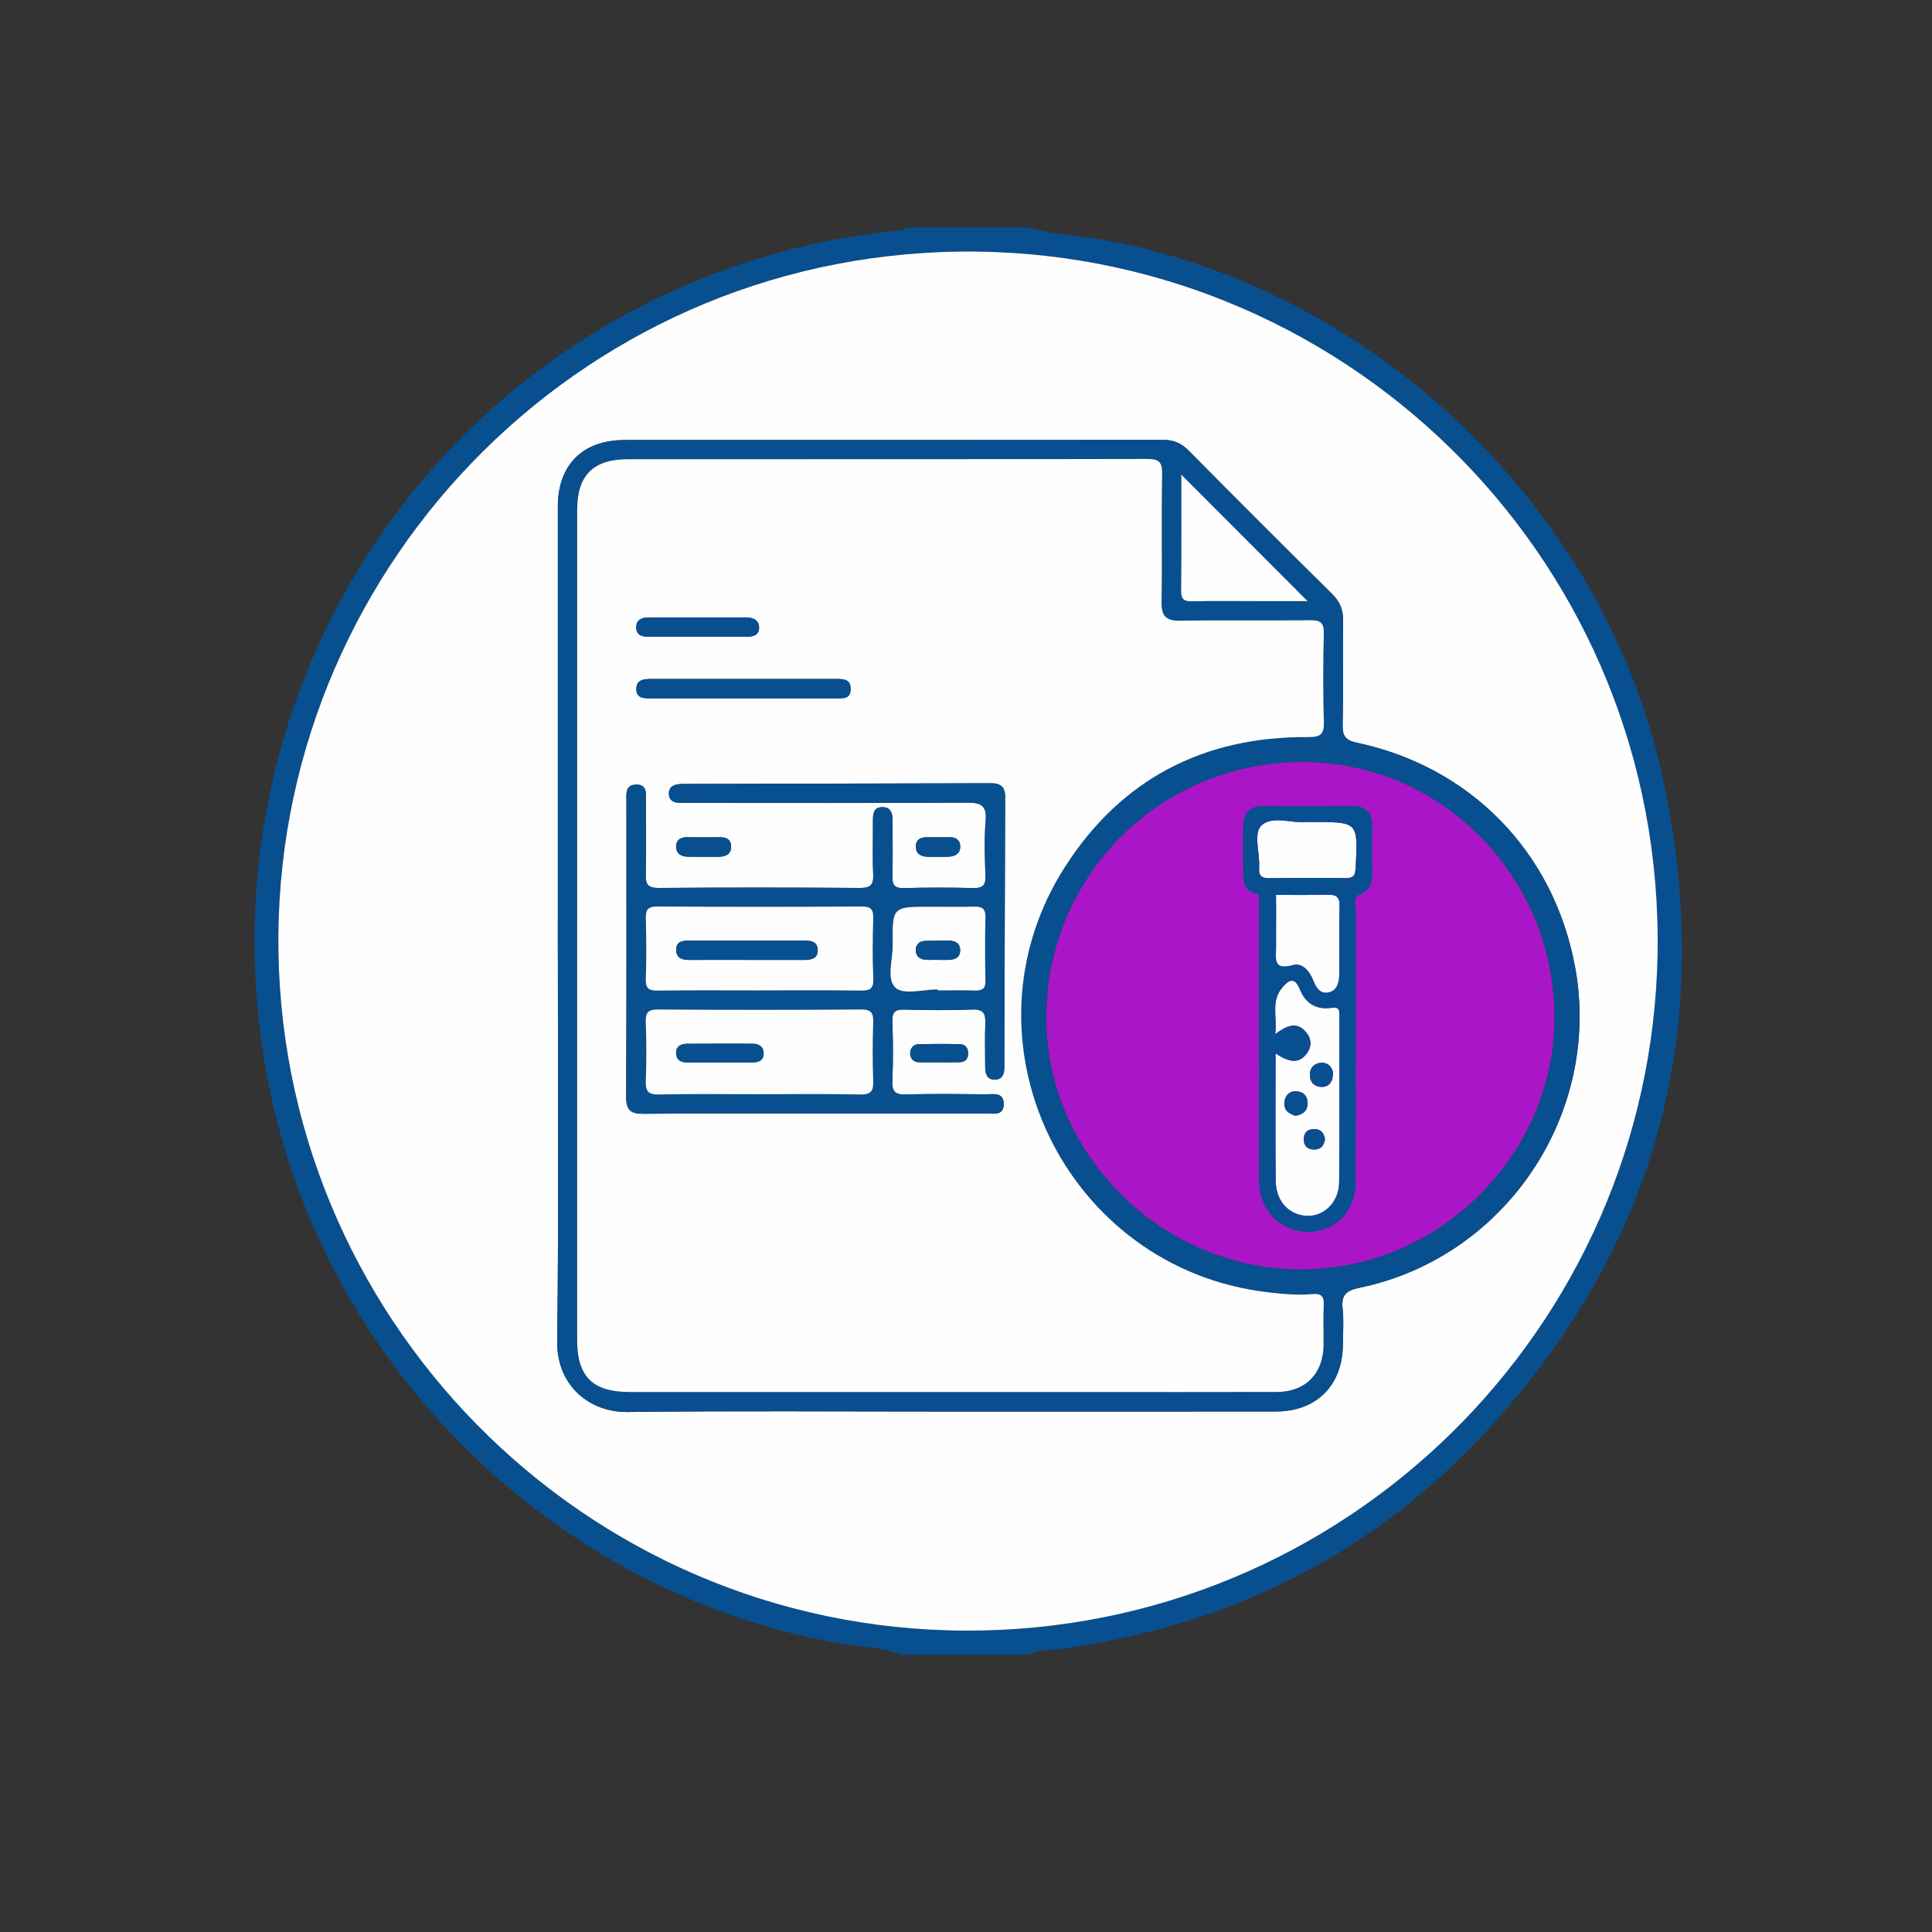
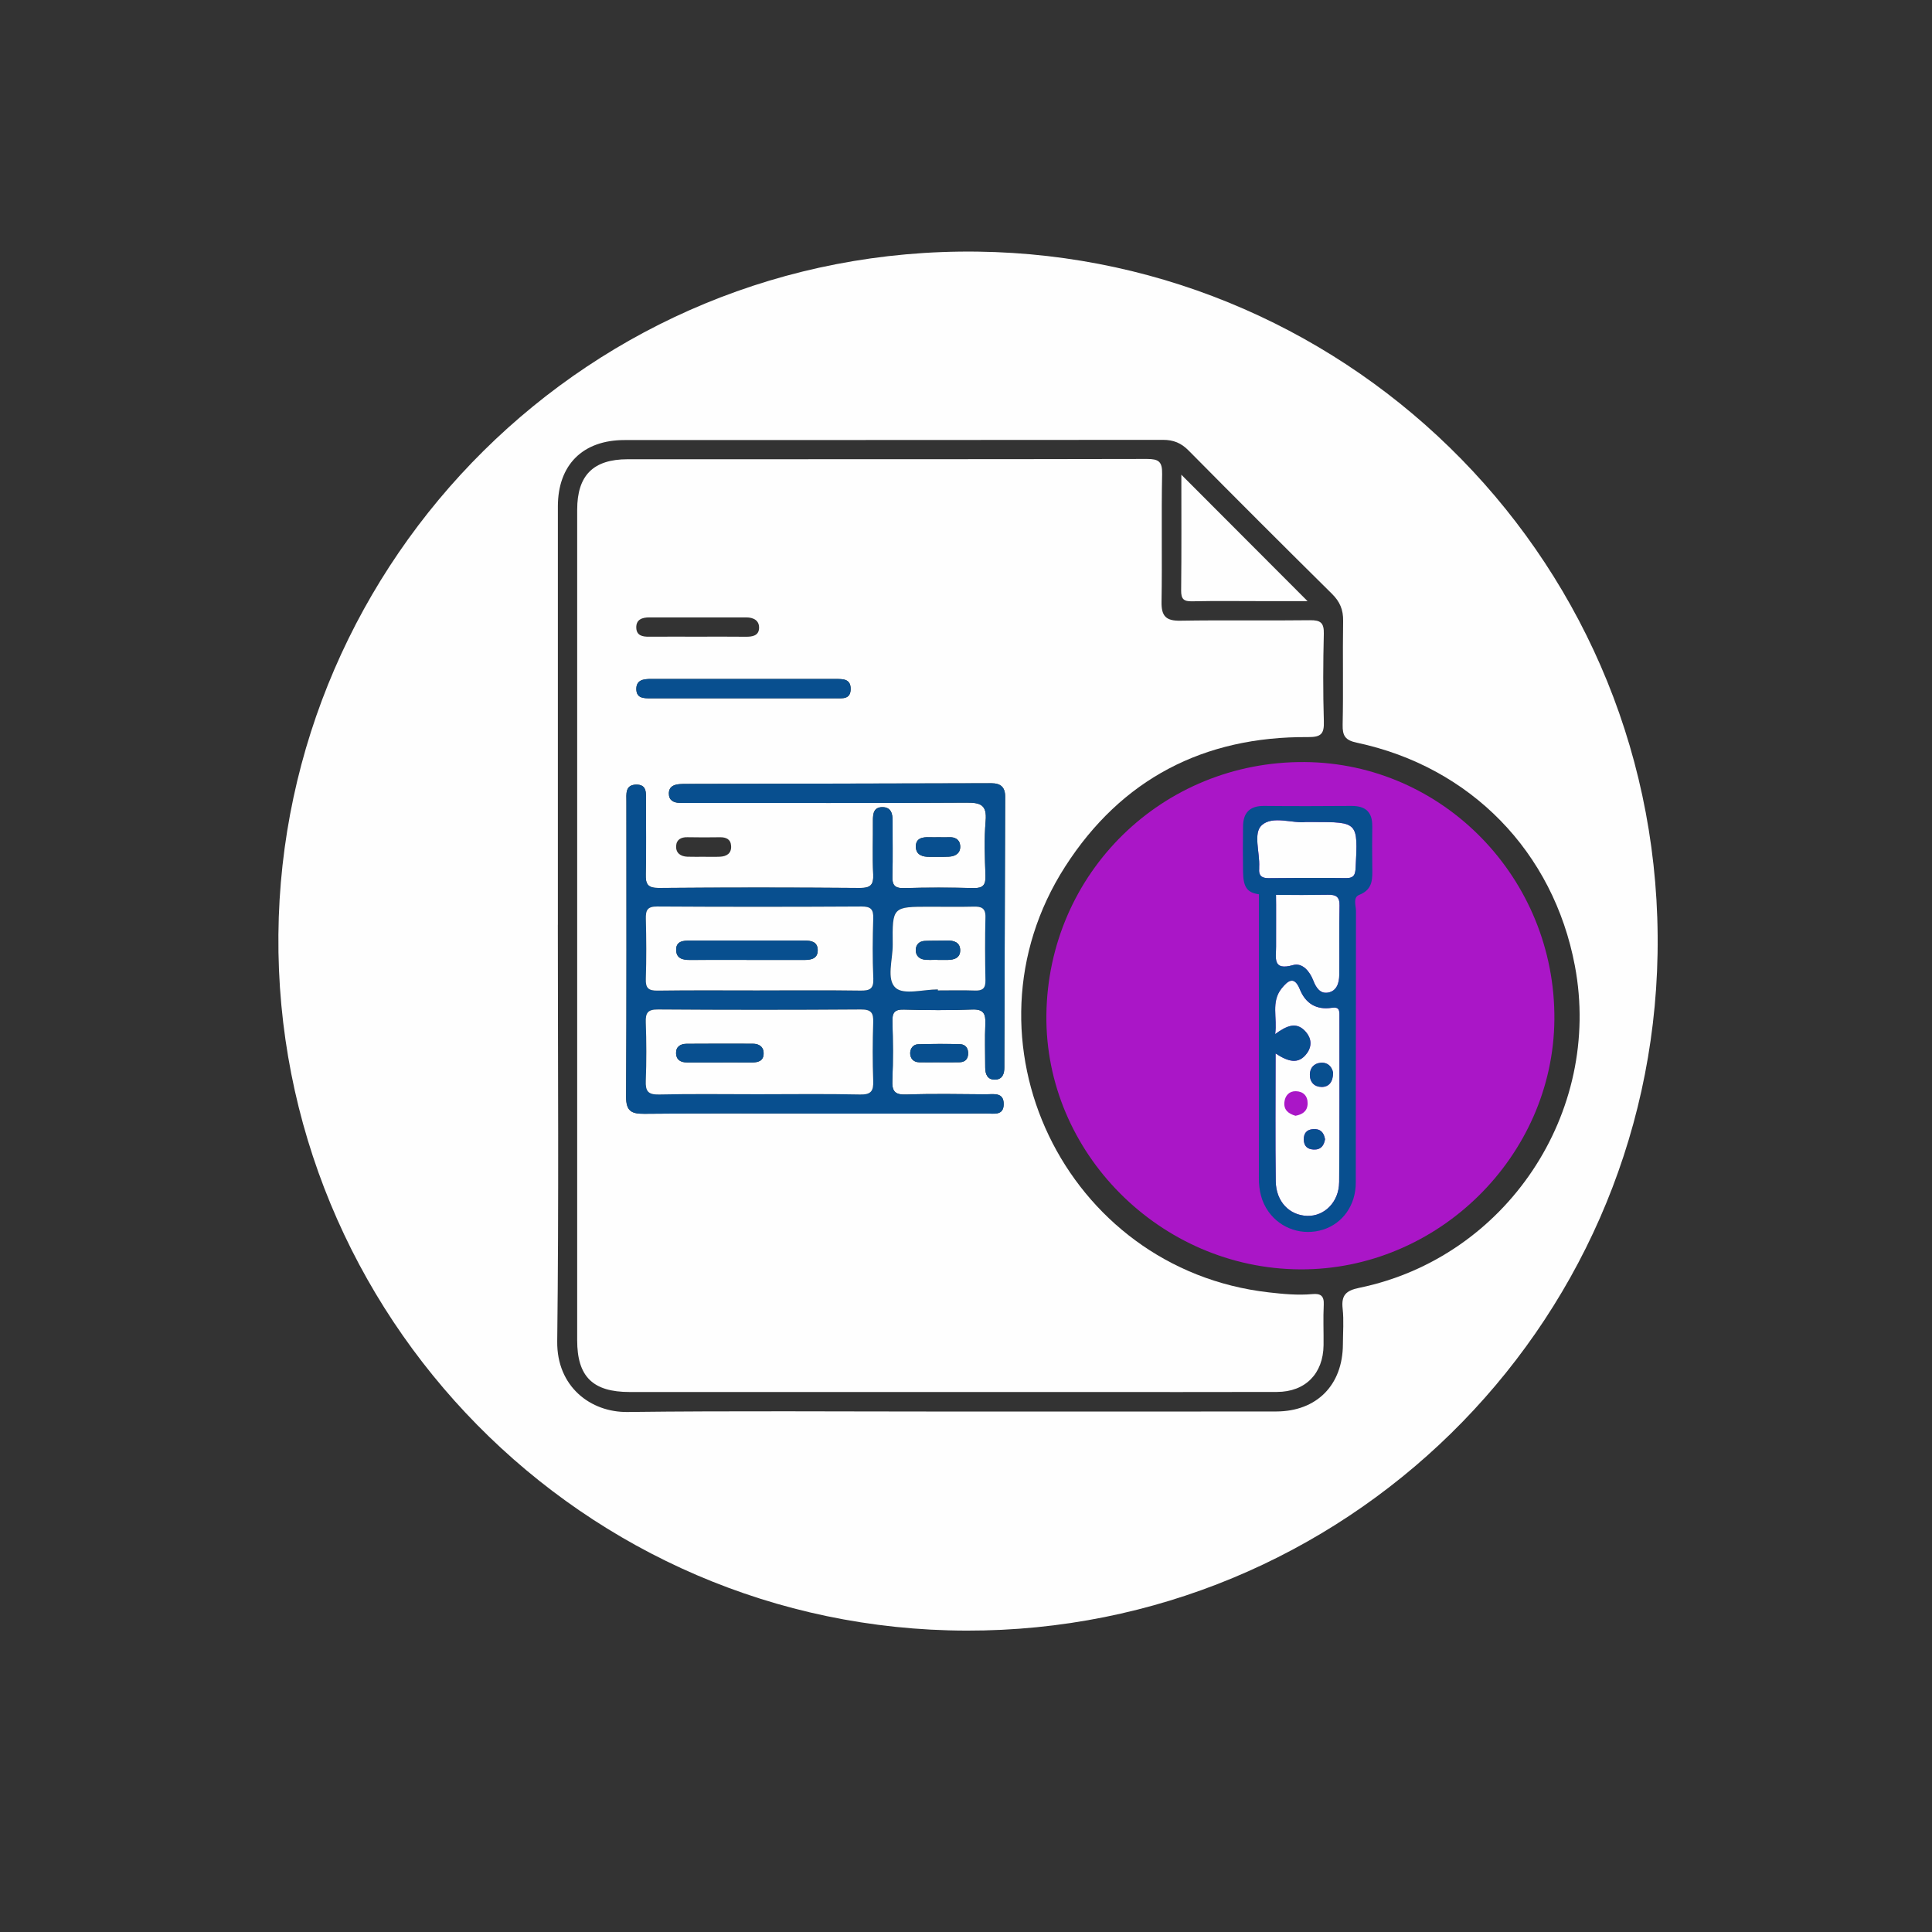
<svg xmlns="http://www.w3.org/2000/svg" viewBox="0 0 595.28 595.28" version="1.1">
  <rect x="0" y="0" width="595.28" height="595.28" fill="#333333" stroke="none" />
  <defs>
    <style>
      .cls-1 {
        fill: #fefefe;
      }

      .cls-2 {
        fill: #084f8f;
      }

      .cls-3 {
        fill: #aa16c7;
      }
    </style>
  </defs>
  <g>
    <g id="Ebene_1">
      <g>
-         <path d="M316.99,70.07c7.41,2.29,15.17,2.47,22.75,3.81,82.64,14.61,153.93,82.12,172.22,164.18,16.85,75.6-.04,143.1-51.96,200.74-35.62,39.54-80.72,62.22-133.57,69.34-3.14.42-6.55-.17-9.44,1.74h-38.99c-6.68-2.54-13.84-2.48-20.75-3.75-88.48-16.23-159.6-87.7-175.33-176.45-20.13-113.52,48.16-221.91,158.8-252.06,11.74-3.2,23.69-5.3,35.79-6.56.91-.09,2.06.35,2.49-.99h37.99ZM297.82,502.42c116.24.2,210.85-92.78,212.9-208.48,2.12-119.44-93.4-214.9-209.46-216.41-119.68-1.56-214.46,95.03-215.48,210.47-1.03,117.18,93.76,214.19,212.04,214.42Z" class="cls-2" />
        <path d="M297.82,502.42c-118.28-.23-213.07-97.24-212.04-214.42,1.01-115.44,95.8-212.03,215.48-210.47,116.06,1.51,211.58,96.96,209.46,216.41-2.05,115.7-96.67,208.68-212.9,208.48ZM171.88,284.92c0,42.8.33,85.6-.19,128.39-.17,13.96,10.32,21.89,21.66,21.75,32.47-.39,64.95-.14,97.43-.14,34.14,0,68.28.03,102.43-.02,12.51-.02,20.51-8.15,20.56-20.7.01-3.66.32-7.36-.08-10.98-.46-4.15,1.02-5.57,5.12-6.42,45.19-9.32,74.97-53.92,66.44-99.19-6.62-35.15-32.12-61.34-67.23-68.78-3.53-.75-4.41-2.12-4.33-5.56.24-10.65-.03-21.32.15-31.97.06-3.45-1.02-5.94-3.45-8.34-14.8-14.63-29.53-29.35-44.17-44.15-2.29-2.32-4.67-3.29-7.91-3.28-55.29.07-110.59.03-165.88.06-12.91,0-20.53,7.67-20.54,20.44,0,42.96,0,85.93,0,128.89Z" class="cls-1" />
-         <path d="M171.88,284.92c0-42.96,0-85.93,0-128.89,0-12.77,7.63-20.43,20.54-20.44,55.29-.03,110.59,0,165.88-.06,3.24,0,5.62.97,7.91,3.28,14.64,14.8,29.36,29.52,44.17,44.15,2.44,2.41,3.51,4.9,3.45,8.34-.18,10.65.09,21.32-.15,31.97-.08,3.44.8,4.82,4.33,5.56,35.11,7.43,60.61,33.63,67.23,68.78,8.53,45.27-21.25,89.87-66.44,99.19-4.1.85-5.58,2.27-5.12,6.42.4,3.62.09,7.32.08,10.98-.04,12.54-8.04,20.68-20.56,20.7-34.14.04-68.28.02-102.43.02-32.48,0-64.96-.25-97.43.14-11.34.14-21.83-7.79-21.66-21.75.52-42.79.19-85.59.19-128.39ZM177.84,285.01c0,42.64,0,85.29,0,127.93,0,11.2,4.81,15.95,16.18,15.95,46.48,0,92.97,0,139.45,0,19.99,0,39.99.04,59.98-.02,8.75-.03,14.26-5.63,14.36-14.4.05-4.16-.15-8.34.06-12.49.14-2.76-1.02-3.49-3.5-3.26-4.5.41-8.96-.02-13.44-.53-62.86-7.15-96.92-77.92-62.75-131.17,17.33-27,42.75-40.16,74.85-39.92,4.06.03,4.99-1.02,4.87-4.87-.27-8.99-.23-17.99-.01-26.98.08-3.34-.99-4.2-4.23-4.16-13.33.17-26.66-.07-39.98.15-4.35.07-5.86-1.36-5.79-5.74.22-13.16-.08-26.32.18-39.48.08-3.84-1.08-4.63-4.73-4.62-53.31.12-106.63.07-159.94.09-10.62,0-15.56,4.97-15.56,15.58,0,42.64,0,85.29,0,127.93ZM400.53,391.11c42.4.25,78.07-34.78,78.41-77,.35-43.37-34.25-79.01-76.99-79.31-43.79-.3-79.01,34.19-79.53,77.89-.51,42.46,35.07,78.17,78.12,78.42ZM363.99,146.26c0,12.09.07,23.87-.06,35.64-.03,2.6.72,3.42,3.35,3.37,7.47-.16,14.94-.05,22.42-.05,4.37,0,8.74,0,13.18,0-13.13-13.16-25.84-25.89-38.89-38.96Z" class="cls-2" />
        <path d="M177.84,285.01c0-42.64,0-85.29,0-127.93,0-10.6,4.93-15.57,15.56-15.58,53.31-.02,106.63.03,159.94-.09,3.65,0,4.8.77,4.73,4.62-.26,13.15.04,26.32-.18,39.48-.07,4.39,1.44,5.81,5.79,5.74,13.32-.22,26.66.02,39.98-.15,3.24-.04,4.31.81,4.23,4.16-.22,8.99-.26,17.99.01,26.98.12,3.85-.81,4.9-4.87,4.87-32.1-.24-57.53,12.92-74.85,39.92-34.17,53.25-.11,124.02,62.75,131.17,4.48.51,8.94.94,13.44.53,2.48-.23,3.64.5,3.5,3.26-.21,4.15-.01,8.33-.06,12.49-.1,8.77-5.61,14.38-14.36,14.4-19.99.06-39.99.02-59.98.02-46.48,0-92.97,0-139.45,0-11.37,0-16.18-4.74-16.18-15.95,0-42.64,0-85.29,0-127.93ZM250.98,343.1c17.65,0,35.3.02,52.95-.02,2.2,0,5.24.75,5.31-2.79.08-3.89-3.15-3.11-5.52-3.12-8.16-.06-16.33-.23-24.48.07-3.66.13-4.45-1.1-4.3-4.49.27-5.98.2-11.99.02-17.98-.08-2.74.62-3.8,3.56-3.71,6.99.2,14,.26,20.98-.02,3.53-.14,4.22,1.28,4.09,4.36-.19,4.49-.04,8.99-.04,13.49,0,2.07.67,3.8,2.99,3.76,2.32-.03,2.93-1.81,2.9-3.85,0-.5,0-1,0-1.5.08-27.28.15-54.55.25-81.83.01-2.98-1.41-4.15-4.29-4.14-31.31.09-62.61.14-93.92.21-.67,0-1.33,0-2,.05-1.81.14-3.37.72-3.4,2.86-.03,2.1,1.39,2.86,3.27,2.92,1.33.05,2.66.02,4,.02,28.15,0,56.29.08,84.44-.09,4.29-.03,6.33.66,5.9,5.6-.49,5.62-.24,11.32-.06,16.97.09,2.79-.75,3.82-3.65,3.75-7.16-.17-14.32-.19-21.48.01-2.97.08-3.63-1.04-3.55-3.76.18-5.66.03-11.32.06-16.98.01-2.22-.47-4.18-3.1-4.2-2.75-.02-2.97,2.05-2.95,4.22.04,5.49-.16,11,.08,16.48.14,3.21-.76,4.22-4.11,4.2-20.65-.16-41.3-.17-61.95,0-3.47.03-4.1-1.21-4.02-4.28.19-7.49.07-14.99.05-22.48,0-2.29.46-5.18-3.06-5.08-3.41.1-2.95,2.94-2.95,5.25,0,30.31.08,60.61-.09,90.92-.02,4.38,1.58,5.29,5.59,5.25,17.48-.18,34.97-.08,52.46-.08ZM228.95,215.16c9.48,0,18.96.01,28.44-.01,2.12,0,4.7.43,4.71-2.87.02-3.17-2.43-3.07-4.63-3.07-18.96-.01-37.92,0-56.88-.01-2.32,0-4.63.27-4.52,3.26.1,2.77,2.39,2.7,4.44,2.7,9.48,0,18.96,0,28.44,0ZM214.9,196.17c4.97,0,9.94-.04,14.91.02,2,.02,3.95-.32,4.07-2.58.13-2.43-1.69-3.38-3.98-3.38-9.94,0-19.88-.01-29.82,0-2.17,0-4.14.61-4.03,3.25.1,2.38,1.95,2.72,3.94,2.7,4.97-.04,9.94-.01,14.91-.01ZM216.82,263.99c1.66,0,3.33.06,4.99-.02,2.07-.1,3.59-.99,3.46-3.32-.12-2.09-1.55-2.71-3.46-2.68-3.32.04-6.65.07-9.98-.01-1.97-.05-3.39.72-3.5,2.68-.13,2.22,1.38,3.25,3.5,3.33,1.66.06,3.32.01,4.99.02ZM289.21,327.3c2.16,0,4.32.04,6.48-.01,1.53-.04,2.49-.84,2.6-2.44.13-1.77-.73-3.06-2.45-3.12-4.31-.14-8.63-.09-12.94.02-1.56.04-2.44,1.33-2.46,2.69-.02,1.62.94,2.83,2.79,2.86,1.99.03,3.99,0,5.98,0ZM289.36,257.97c-.99,0-1.99.03-2.98,0-2.17-.09-4.25.28-4.2,2.94.05,2.51,2.04,3.12,4.24,3.09,1.99-.03,3.98.05,5.96-.05,2.07-.1,3.62-1.12,3.47-3.35-.13-1.95-1.57-2.75-3.52-2.63-.99.06-1.99.01-2.98,0Z" class="cls-1" />
        <path d="M400.53,391.11c-43.05-.25-78.62-35.97-78.12-78.42.52-43.7,35.75-78.19,79.53-77.89,42.74.29,77.33,35.93,76.99,79.31-.34,42.22-36,77.25-78.41,77Z" class="cls-3" />
        <path d="M363.99,146.26c13.04,13.07,25.76,25.8,38.89,38.96-4.44,0-8.81,0-13.18,0-7.47,0-14.95-.11-22.42.05-2.62.06-3.38-.76-3.35-3.37.13-11.77.06-23.55.06-35.64Z" class="cls-1" />
        <path d="M250.98,343.1c-17.49,0-34.97-.1-52.46.08-4,.04-5.61-.87-5.59-5.25.17-30.31.09-60.61.09-90.92,0-2.31-.45-5.15,2.95-5.25,3.52-.1,3.05,2.79,3.06,5.08.02,7.49.13,14.99-.05,22.48-.08,3.07.54,4.31,4.02,4.28,20.65-.17,41.3-.16,61.95,0,3.35.03,4.25-.99,4.11-4.2-.24-5.48-.04-10.99-.08-16.48-.02-2.17.2-4.24,2.95-4.22,2.63.02,3.11,1.98,3.1,4.2-.03,5.66.11,11.33-.06,16.98-.08,2.71.57,3.84,3.55,3.76,7.16-.2,14.32-.19,21.48-.01,2.9.07,3.74-.96,3.65-3.75-.18-5.66-.43-11.35.06-16.97.43-4.93-1.61-5.62-5.9-5.6-28.14.17-56.29.09-84.44.09-1.33,0-2.67.02-4-.02-1.88-.07-3.3-.82-3.27-2.92.03-2.14,1.59-2.72,3.4-2.86.66-.05,1.33-.05,2-.05,31.31-.07,62.61-.12,93.92-.21,2.88,0,4.3,1.16,4.29,4.14-.1,27.28-.17,54.55-.25,81.83,0,.5-.02,1,0,1.5.03,2.05-.58,3.82-2.9,3.85-2.32.03-2.99-1.69-2.99-3.76,0-4.5-.15-9,.04-13.49.13-3.08-.56-4.5-4.09-4.36-6.98.28-13.99.22-20.98.02-2.94-.09-3.64.98-3.56,3.71.18,5.99.25,12-.02,17.98-.16,3.39.64,4.62,4.3,4.49,8.15-.29,16.32-.13,24.48-.07,2.37.02,5.6-.76,5.52,3.12-.07,3.53-3.11,2.78-5.31,2.79-17.65.04-35.3.02-52.95.02ZM233.52,337.15c10.5,0,20.99-.15,31.48.08,3.39.07,4.18-1.06,4.06-4.21-.23-5.99-.21-12,0-17.98.1-2.94-.56-4.02-3.8-4-20.82.15-41.65.15-62.47,0-3.23-.02-3.9,1.05-3.8,3.99.2,5.99.22,12,0,17.98-.12,3.15.66,4.3,4.06,4.22,10.16-.23,20.32-.08,30.48-.08ZM234.09,305.16c10.33,0,20.65-.09,30.98.06,2.88.04,4.16-.46,4.01-3.75-.28-6.15-.22-12.32-.02-18.48.09-2.84-.78-3.68-3.63-3.67-20.98.11-41.97.12-62.95,0-3.07-.02-3.54,1.19-3.48,3.82.15,6.16.19,12.33-.01,18.48-.09,2.85.82,3.65,3.63,3.61,10.49-.15,20.98-.06,31.47-.06ZM288.97,304.85c0,.1,0,.21,0,.31,3.83,0,7.66-.1,11.48.04,2.36.09,3.23-.74,3.18-3.15-.12-6.48-.15-12.98,0-19.46.07-2.84-1.29-3.3-3.66-3.24-4.49.11-8.98.03-13.47.03-11.48,0-11.57,0-11.44,11.66.05,4.6-2.04,10.74.92,13.35,2.51,2.21,8.52.46,12.99.46Z" class="cls-2" />
        <path d="M228.95,215.16c-9.48,0-18.96,0-28.44,0-2.06,0-4.35.06-4.44-2.7-.1-2.99,2.21-3.26,4.52-3.26,18.96,0,37.92,0,56.88.01,2.2,0,4.65-.1,4.63,3.07-.02,3.3-2.59,2.86-4.71,2.87-9.48.02-18.96.01-28.44,0Z" class="cls-2" />
-         <path d="M214.9,196.17c-4.97,0-9.94-.02-14.91.01-1.99.01-3.84-.32-3.94-2.7-.11-2.64,1.86-3.25,4.03-3.25,9.94-.02,19.88-.01,29.82,0,2.29,0,4.11.96,3.98,3.38-.12,2.27-2.07,2.61-4.07,2.58-4.97-.06-9.94-.02-14.91-.02Z" class="cls-2" />
-         <path d="M216.82,263.98c-1.66,0-3.33.04-4.99-.02-2.12-.07-3.62-1.11-3.5-3.33.11-1.96,1.53-2.73,3.5-2.68,3.32.08,6.65.05,9.98.01,1.91-.02,3.34.59,3.46,2.68.13,2.33-1.39,3.22-3.46,3.32-1.66.08-3.32.02-4.99.01Z" class="cls-2" />
+         <path d="M214.9,196.17Z" class="cls-2" />
        <path d="M289.21,327.31c-1.99,0-3.99.03-5.98,0-1.84-.03-2.81-1.24-2.79-2.86.02-1.35.9-2.65,2.46-2.69,4.31-.11,8.63-.16,12.94-.02,1.72.06,2.58,1.35,2.45,3.12-.11,1.6-1.07,2.4-2.6,2.44-2.16.06-4.32.01-6.48.02Z" class="cls-2" />
        <path d="M289.36,257.97c.99,0,1.99.05,2.98,0,1.94-.11,3.38.69,3.52,2.63.15,2.23-1.4,3.24-3.47,3.35-1.98.1-3.97.03-5.96.05-2.2.03-4.19-.58-4.24-3.09-.06-2.66,2.02-3.03,4.2-2.94.99.04,1.99,0,2.98,0Z" class="cls-2" />
        <path d="M233.52,337.15c-10.16,0-20.33-.15-30.48.08-3.4.08-4.18-1.06-4.06-4.22.23-5.99.21-12,0-17.98-.1-2.94.57-4.02,3.8-3.99,20.82.15,41.65.15,62.47,0,3.23-.02,3.9,1.06,3.8,4-.2,5.99-.22,12,0,17.98.12,3.16-.67,4.29-4.06,4.21-10.49-.23-20.99-.08-31.48-.08ZM221.61,327.36c3.32,0,6.63-.02,9.95,0,2.03.02,3.77-.42,3.73-2.88-.03-2.04-1.49-2.88-3.34-2.89-6.8-.03-13.59-.02-20.39.02-1.88.01-3.3.86-3.25,2.92.05,2.04,1.44,2.82,3.36,2.82,3.32,0,6.63,0,9.95,0Z" class="cls-1" />
        <path d="M234.09,305.16c-10.49,0-20.99-.09-31.47.06-2.81.04-3.73-.76-3.63-3.61.2-6.15.16-12.32.01-18.48-.06-2.63.41-3.84,3.48-3.82,20.98.13,41.97.12,62.95,0,2.85-.01,3.72.83,3.63,3.67-.2,6.15-.26,12.33.02,18.48.15,3.29-1.13,3.79-4.01,3.75-10.32-.15-20.65-.06-30.98-.06ZM230.01,295.77c5.98,0,11.96,0,17.95,0,2.23,0,4.14-.57,3.99-3.24-.13-2.36-1.98-2.73-3.98-2.72-11.8.02-23.6.01-35.39,0-2.1,0-4.29.14-4.24,2.91.05,2.58,2,3.07,4.23,3.05,5.82-.04,11.63-.01,17.45-.02Z" class="cls-1" />
        <path d="M288.97,304.85c-4.46,0-10.48,1.76-12.99-.46-2.96-2.61-.87-8.75-.92-13.35-.13-11.66-.04-11.66,11.44-11.66,4.49,0,8.99.08,13.47-.03,2.37-.06,3.73.4,3.66,3.24-.16,6.48-.13,12.97,0,19.46.05,2.41-.82,3.23-3.18,3.15-3.82-.14-7.65-.04-11.48-.04,0-.1,0-.21,0-.31ZM288.88,295.72s0,.03,0,.05c.99,0,1.98,0,2.97,0,2.22,0,4.15-.65,3.99-3.23-.14-2.21-1.95-2.79-3.98-2.73-2.31.07-4.62-.01-6.92.1-1.72.08-2.77,1.15-2.78,2.85,0,1.71,1.12,2.74,2.77,2.93,1.3.15,2.63.03,3.95.03Z" class="cls-1" />
        <path d="M221.61,327.35c-3.32,0-6.63,0-9.95,0-1.91,0-3.31-.78-3.36-2.82-.05-2.06,1.37-2.91,3.25-2.92,6.8-.04,13.59-.05,20.39-.02,1.86,0,3.31.85,3.34,2.89.04,2.46-1.7,2.89-3.73,2.88-3.32-.03-6.63,0-9.95-.01Z" class="cls-2" />
        <path d="M230.01,295.77c-5.82,0-11.63-.03-17.45.01-2.22.02-4.18-.47-4.23-3.05-.05-2.77,2.14-2.92,4.24-2.91,11.8,0,23.6.01,35.39,0,2,0,3.84.37,3.98,2.72.15,2.67-1.76,3.24-3.99,3.24-5.98,0-11.96,0-17.95,0Z" class="cls-2" />
        <path d="M288.88,295.72c-1.32,0-2.65.12-3.95-.03-1.66-.19-2.78-1.22-2.77-2.93,0-1.7,1.06-2.76,2.78-2.85,2.3-.11,4.62-.03,6.92-.1,2.03-.06,3.84.52,3.98,2.73.16,2.58-1.77,3.23-3.99,3.23-.99,0-1.98,0-2.97,0,0-.02,0-.03,0-.05Z" class="cls-2" />
        <g>
          <path d="M404.63,253.28h-2.33c-4.05.49-10.15-2.06-13.53.98-2.72,2.45-.55,8.47-.8,12.89,0,.16.01.33,0,.5-.2,2.13.79,2.95,2.89,2.93,7.95-.07,15.9-.12,23.85-.02,2.53.03,2.88-1.12,2.99-3.29.72-13.98.77-13.98-13.07-13.98Z" class="cls-1" />
          <path d="M409.15,275.69c-5.33.09-10.67.08-16,.03.07,2.11,0,13.95.02,15.93.03,3.42-1.21,7.55,5.23,5.71,2.86-.81,5.14,1.89,6.23,4.74.84,2.18,2.11,4.17,4.57,3.73,2.65-.47,3.42-2.93,3.44-5.4.06-7.14-.07-14.29.08-21.43.06-2.75-1.14-3.36-3.58-3.32Z" class="cls-1" />
          <path d="M410.32,310.52c-4.65.7-8.01-1.24-9.82-5.7-1.69-4.16-3.61-2.79-5.64-.24-3.3,4.15-1.25,8.92-1.96,14.03,3.38-2.41,6.53-4.13,9.52-.59,1.67,1.98,1.83,4.32.31,6.45-2.63,3.69-5.88,2.6-9.7.12,0,13.85-.12,26.62.05,39.4.08,6.22,4.19,10.45,9.66,10.64,5.3.18,9.81-4.25,9.87-10.35.15-17.1.06-34.19.08-51.29,0-1.63.01-2.83-2.38-2.47ZM395.74,339.61c.21-2.07,1.5-3.44,3.55-3.39,2.22.06,3.66,1.41,3.61,3.81-.05,2.42-1.66,3.37-3.74,3.76-2.16-.63-3.66-1.78-3.42-4.19ZM404.75,354.19c-1.94-.09-3-1.07-3.03-3.07-.03-1.95.88-3.07,2.87-3.22,2.19-.16,3.32.98,3.68,3.12-.32,1.93-1.27,3.27-3.51,3.17ZM407.22,334.91c-2.19,0-3.65-1.41-3.63-3.8.01-2.14,1.34-3.47,3.3-3.64,2.31-.2,3.53,1.31,3.86,3.05-.02,2.86-1.27,4.4-3.53,4.4Z" class="cls-1" />
          <path d="M422.81,254.6c.08-4.41-2.08-6.31-6.41-6.28-8.97.07-17.95.09-26.92,0-4.41-.05-6.44,2.1-6.48,6.33-.05,4.65-.08,9.3,0,13.95.08,4.65,1.17,6.44,4.9,6.94,0,.07,0,.13,0,.2,0,12.96,0,35.91,0,48.87,0,12.79.04,25.58-.02,38.37-.02,3.77.77,7.27,2.96,10.34,3.81,5.35,10.56,7.52,16.82,5.55,6.04-1.91,10.07-7.51,10.08-14.46.05-27.91,0-55.82.06-83.72,0-1.7-1.03-4.17,1.03-4.98,4.35-1.71,4.03-5.13,3.99-8.65-.04-4.15-.07-8.31,0-12.46ZM412.61,364.28c-.05,6.1-4.56,10.53-9.87,10.35-5.47-.18-9.58-4.42-9.66-10.64-.17-12.77-.05-25.55-.05-39.4,3.81,2.48,7.06,3.57,9.7-.12,1.52-2.13,1.36-4.47-.31-6.45-2.99-3.54-6.14-1.82-9.52.59.71-5.11-1.34-9.88,1.96-14.03,2.03-2.55,3.95-3.92,5.64.24,1.8,4.45,5.16,6.39,9.82,5.7,2.39-.36,2.38.83,2.38,2.47-.02,17.1.07,34.2-.08,51.29ZM412.65,300.43c-.02,2.46-.79,4.92-3.44,5.4-2.46.44-3.73-1.55-4.57-3.73-1.1-2.85-3.38-5.55-6.23-4.74-6.44,1.83-5.2-2.29-5.23-5.71-.02-1.98.05-13.82-.02-15.93,5.33.06,10.67.06,16-.03,2.43-.04,3.64.57,3.58,3.32-.15,7.14-.02,14.29-.08,21.43ZM417.7,267.26c-.11,2.17-.46,3.33-2.99,3.29-7.95-.11-15.9-.05-23.85.02-2.1.02-3.09-.8-2.89-2.93.02-.16,0-.33,0-.5.25-4.43-1.92-10.44.8-12.89,3.37-3.04,9.47-.48,13.53-.98h2.33c13.84,0,13.79,0,13.07,13.98Z" class="cls-2" />
-           <path d="M402.9,340.04c.05-2.4-1.39-3.75-3.61-3.81-2.05-.06-3.34,1.32-3.55,3.39-.24,2.41,1.26,3.56,3.42,4.19,2.09-.39,3.69-1.34,3.74-3.76Z" class="cls-2" />
          <path d="M406.89,327.46c-1.96.17-3.29,1.5-3.3,3.64-.02,2.39,1.44,3.8,3.63,3.8,2.25,0,3.51-1.54,3.53-4.4-.33-1.74-1.56-3.25-3.86-3.05Z" class="cls-2" />
          <path d="M404.59,347.9c-1.99.15-2.9,1.26-2.87,3.22.03,2,1.1,2.98,3.03,3.07,2.25.1,3.19-1.24,3.51-3.17-.36-2.14-1.48-3.29-3.68-3.12Z" class="cls-2" />
        </g>
      </g>
    </g>
  </g>
</svg>